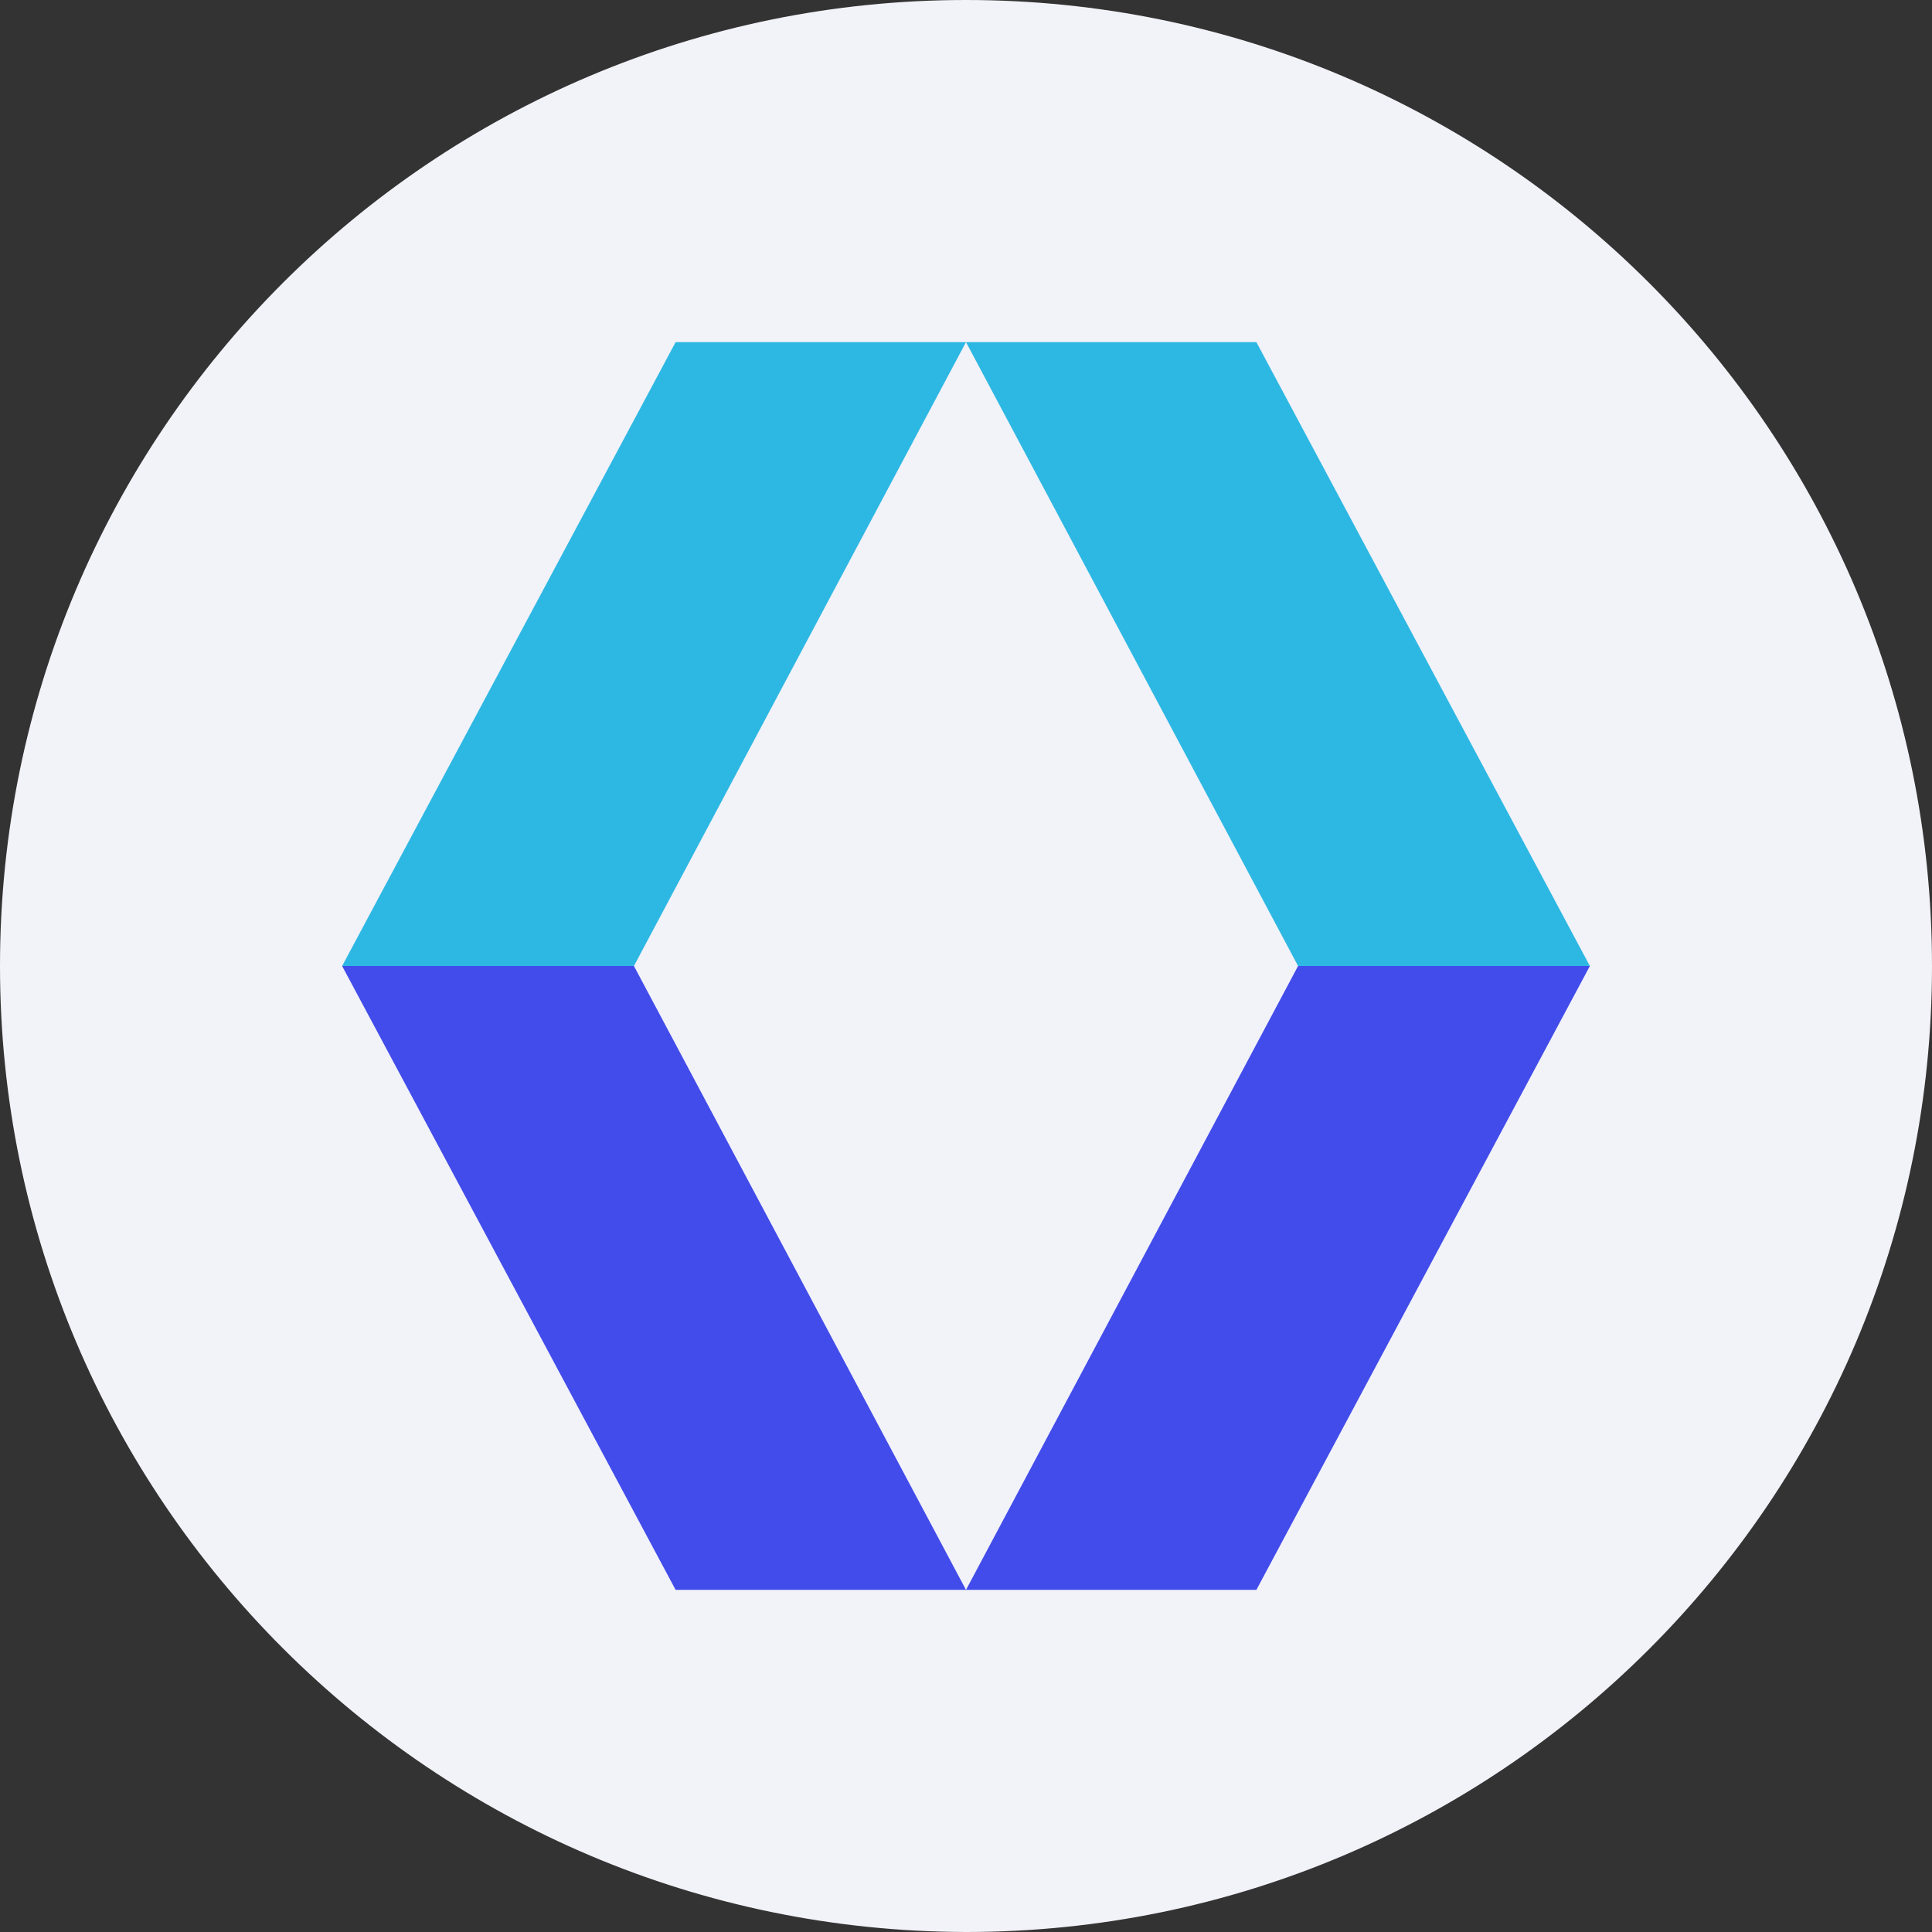
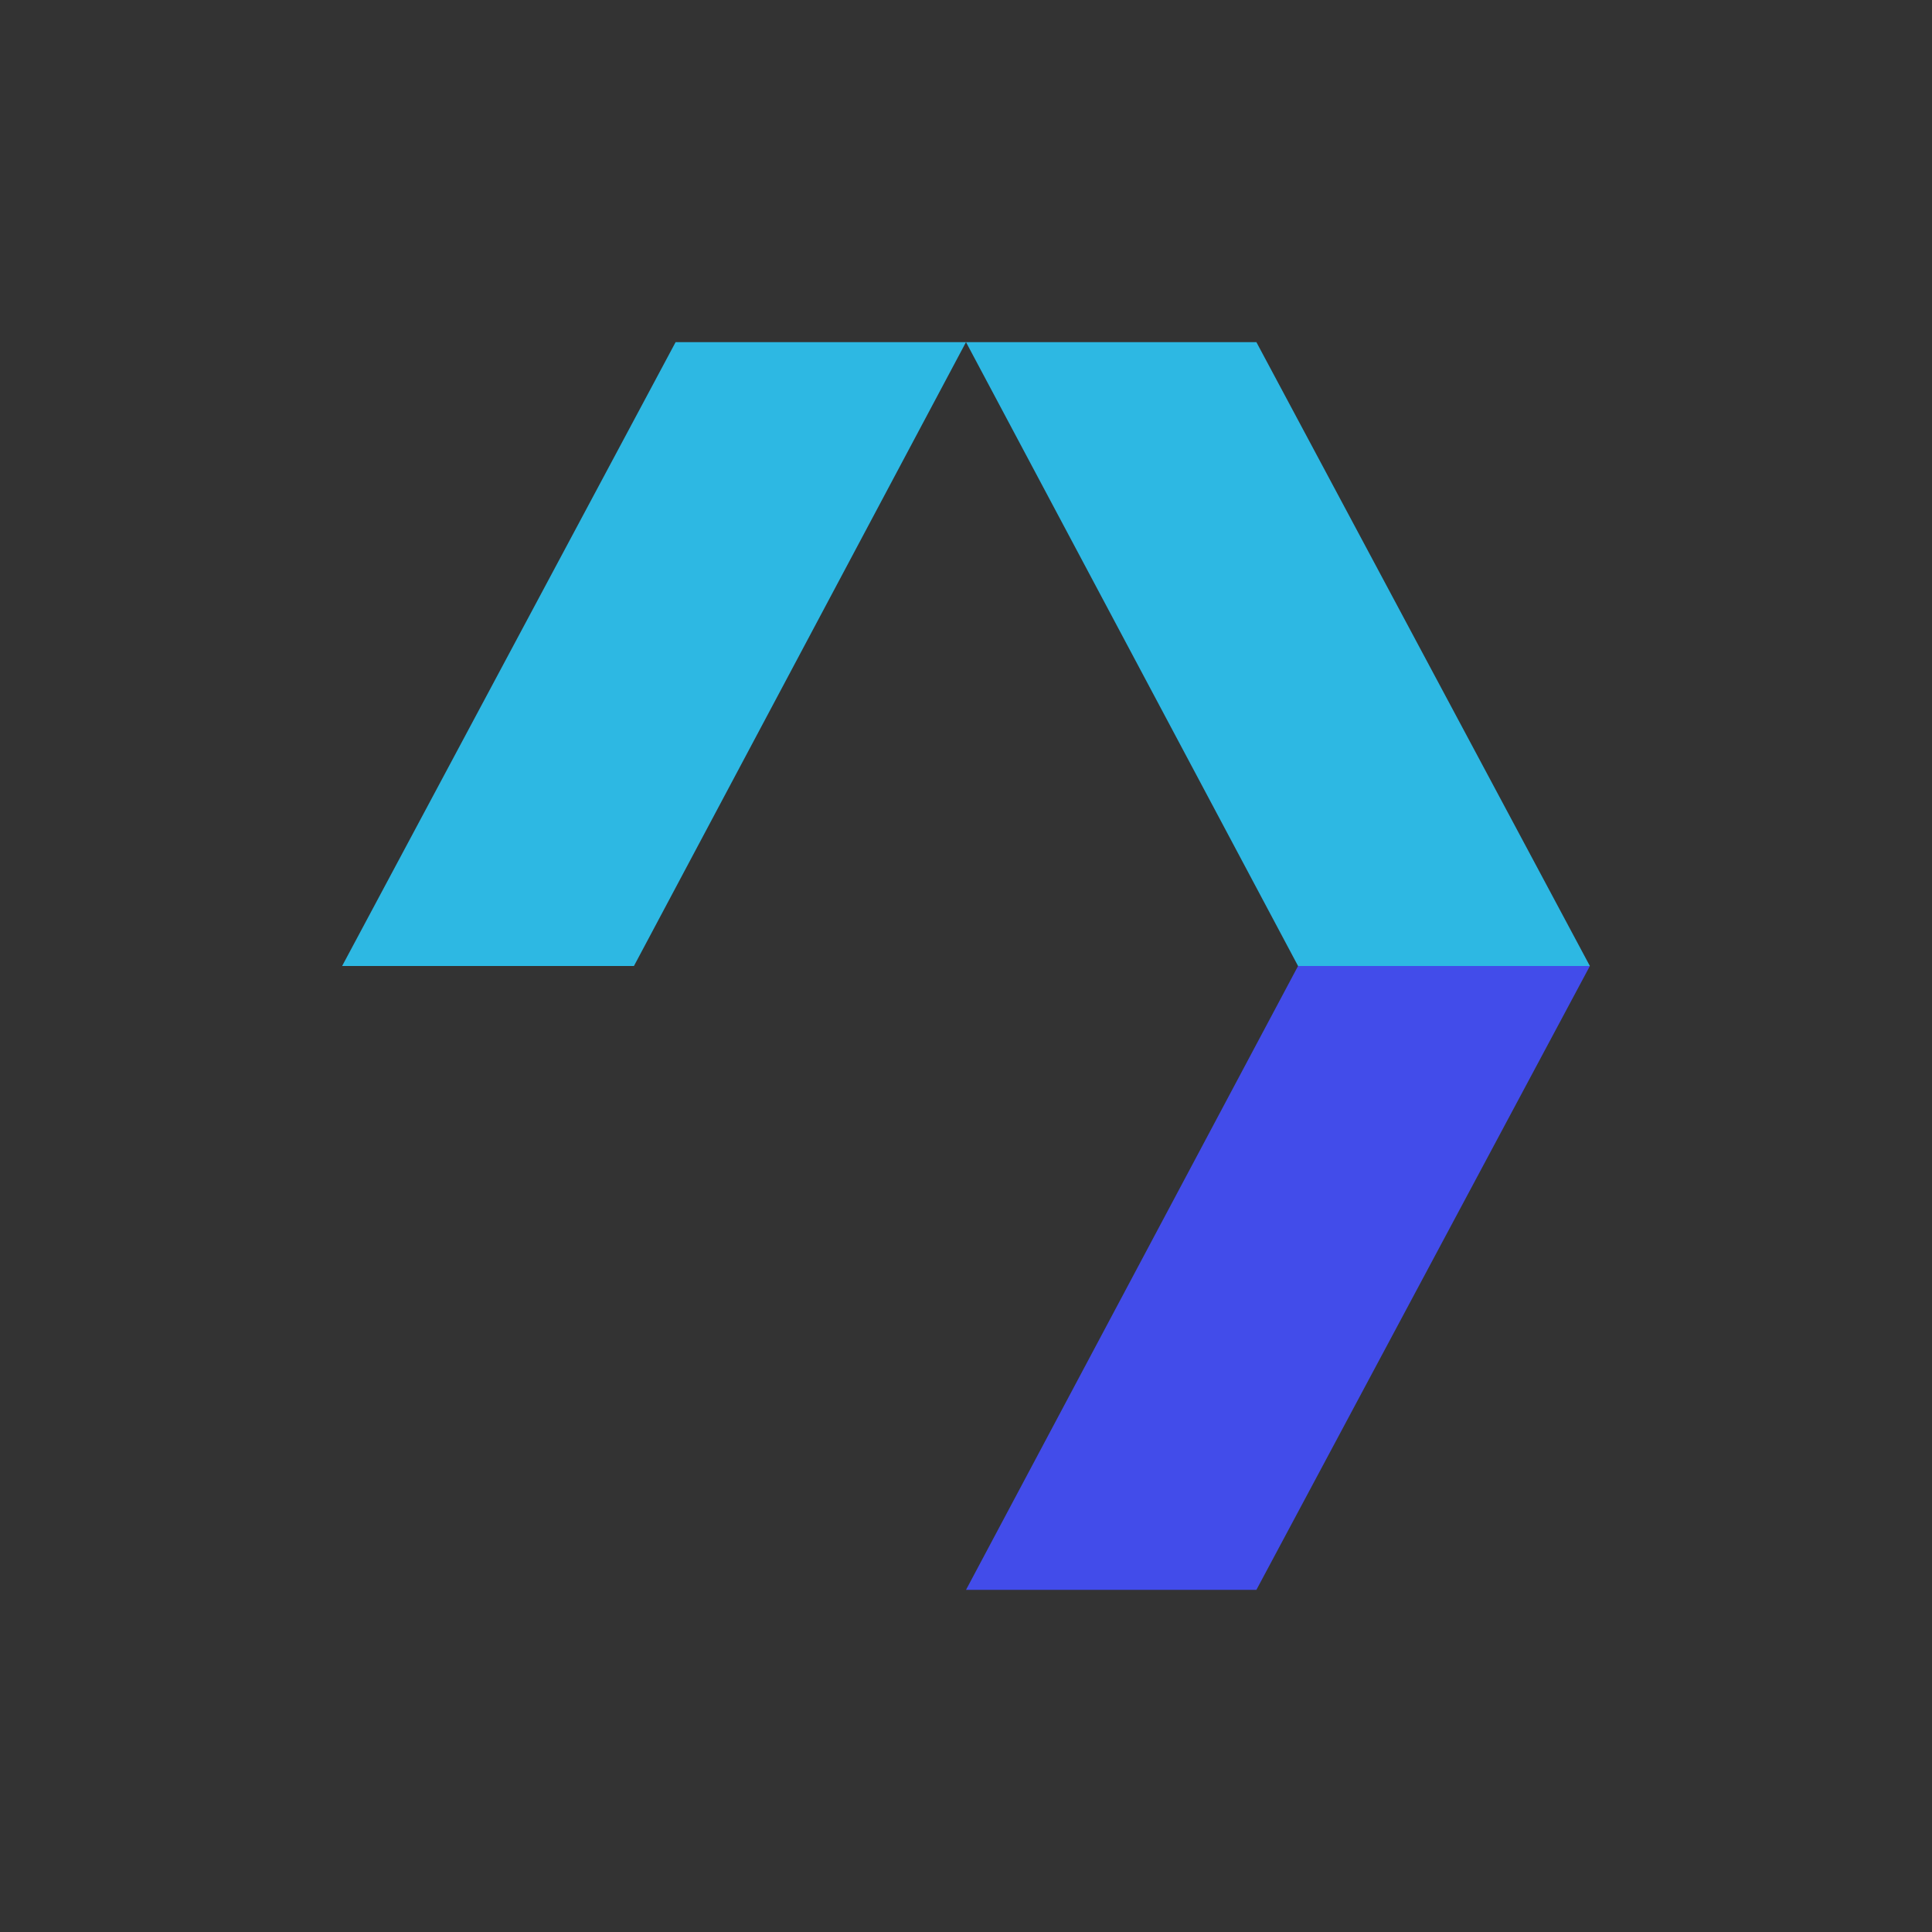
<svg xmlns="http://www.w3.org/2000/svg" width="96" height="96" viewBox="0 0 96 96" fill="none">
  <rect x="0" y="0" width="96" height="96" fill="#333333" stroke="none" />
  <g clip-path="url(#clip0_692_2266)">
-     <path d="M0 48C0 21.483 21.483 0 48 0C74.517 0 96 21.483 96 48C96 74.517 74.517 96 48 96C21.483 95.944 0 74.462 0 48Z" fill="#F2F2F9" />
    <path d="M33.571 17L17 48H31.5L48 17H33.571Z" fill="#2DB8E3" />
-     <path d="M33.571 79L17 48H31.5L48 79H33.571Z" fill="#424CEA" />
    <path d="M62.429 17L79 48H64.5L48 17H62.429Z" fill="#2DB8E3" />
    <path d="M62.429 79L79 48H64.5L48 79H62.429Z" fill="#424CEA" />
  </g>
  <defs>
    <clipPath id="clip0_692_2266">
      <rect width="96" height="96" fill="white" />
    </clipPath>
  </defs>
</svg>